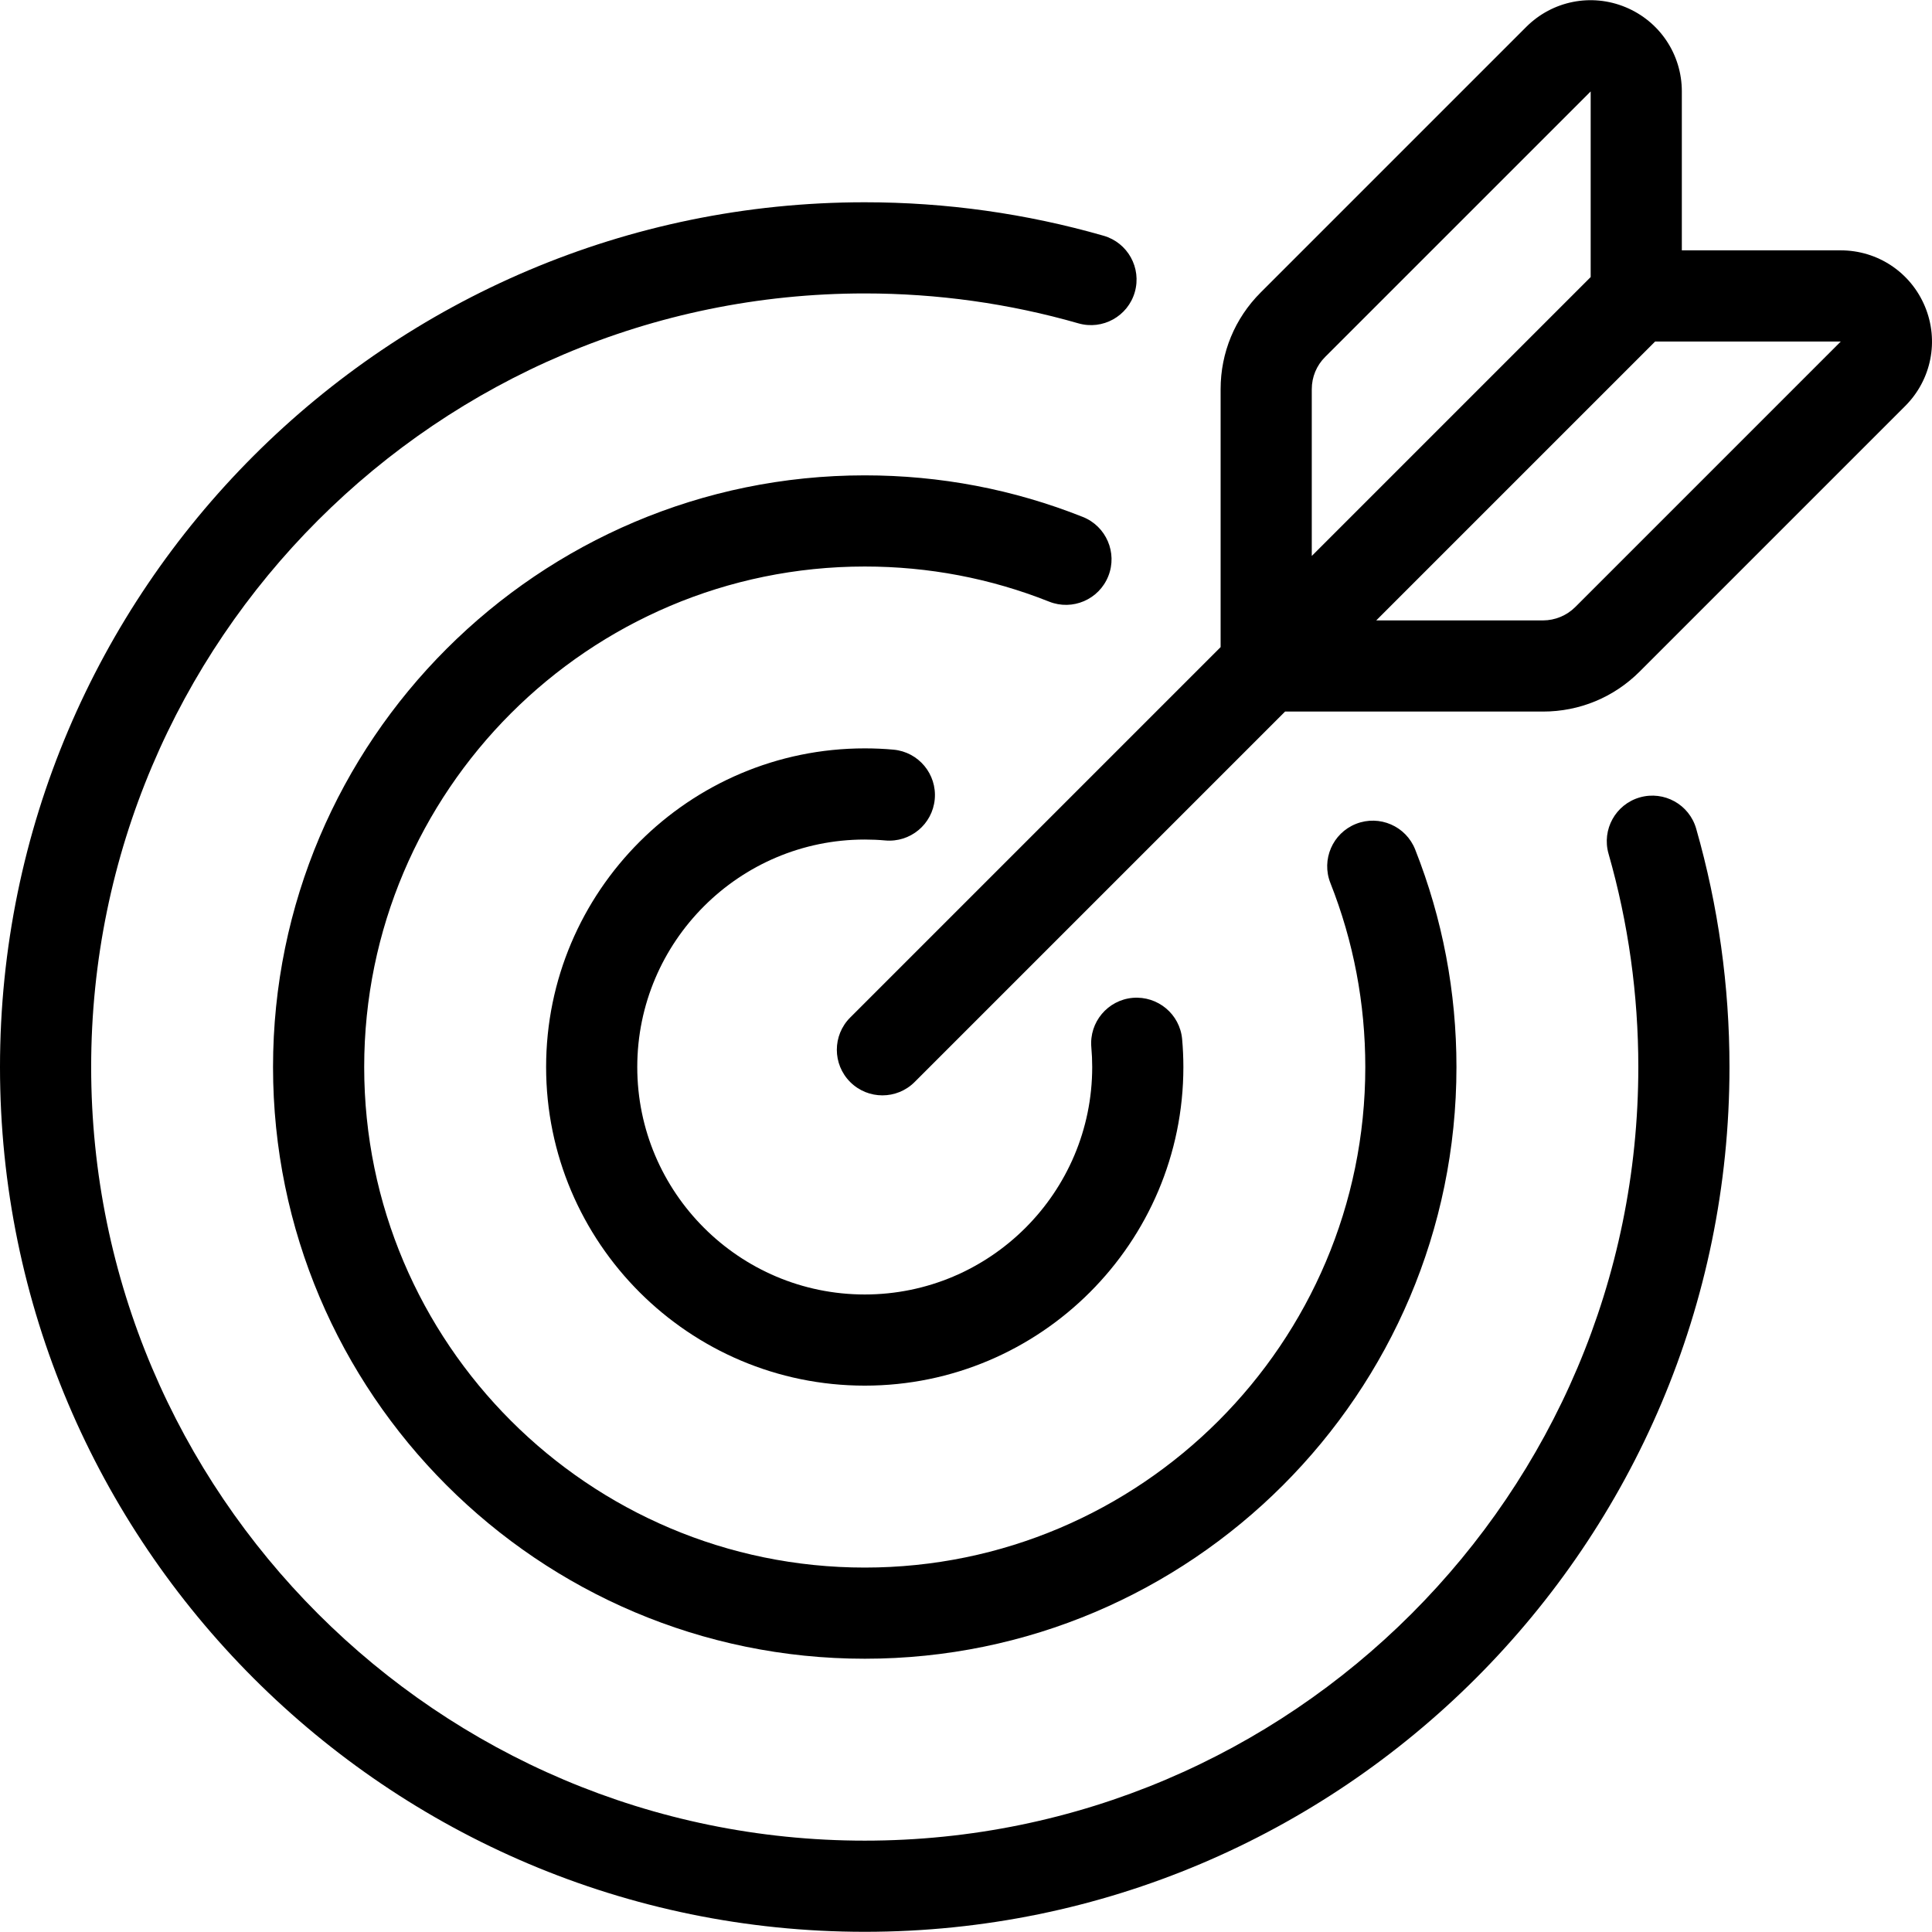
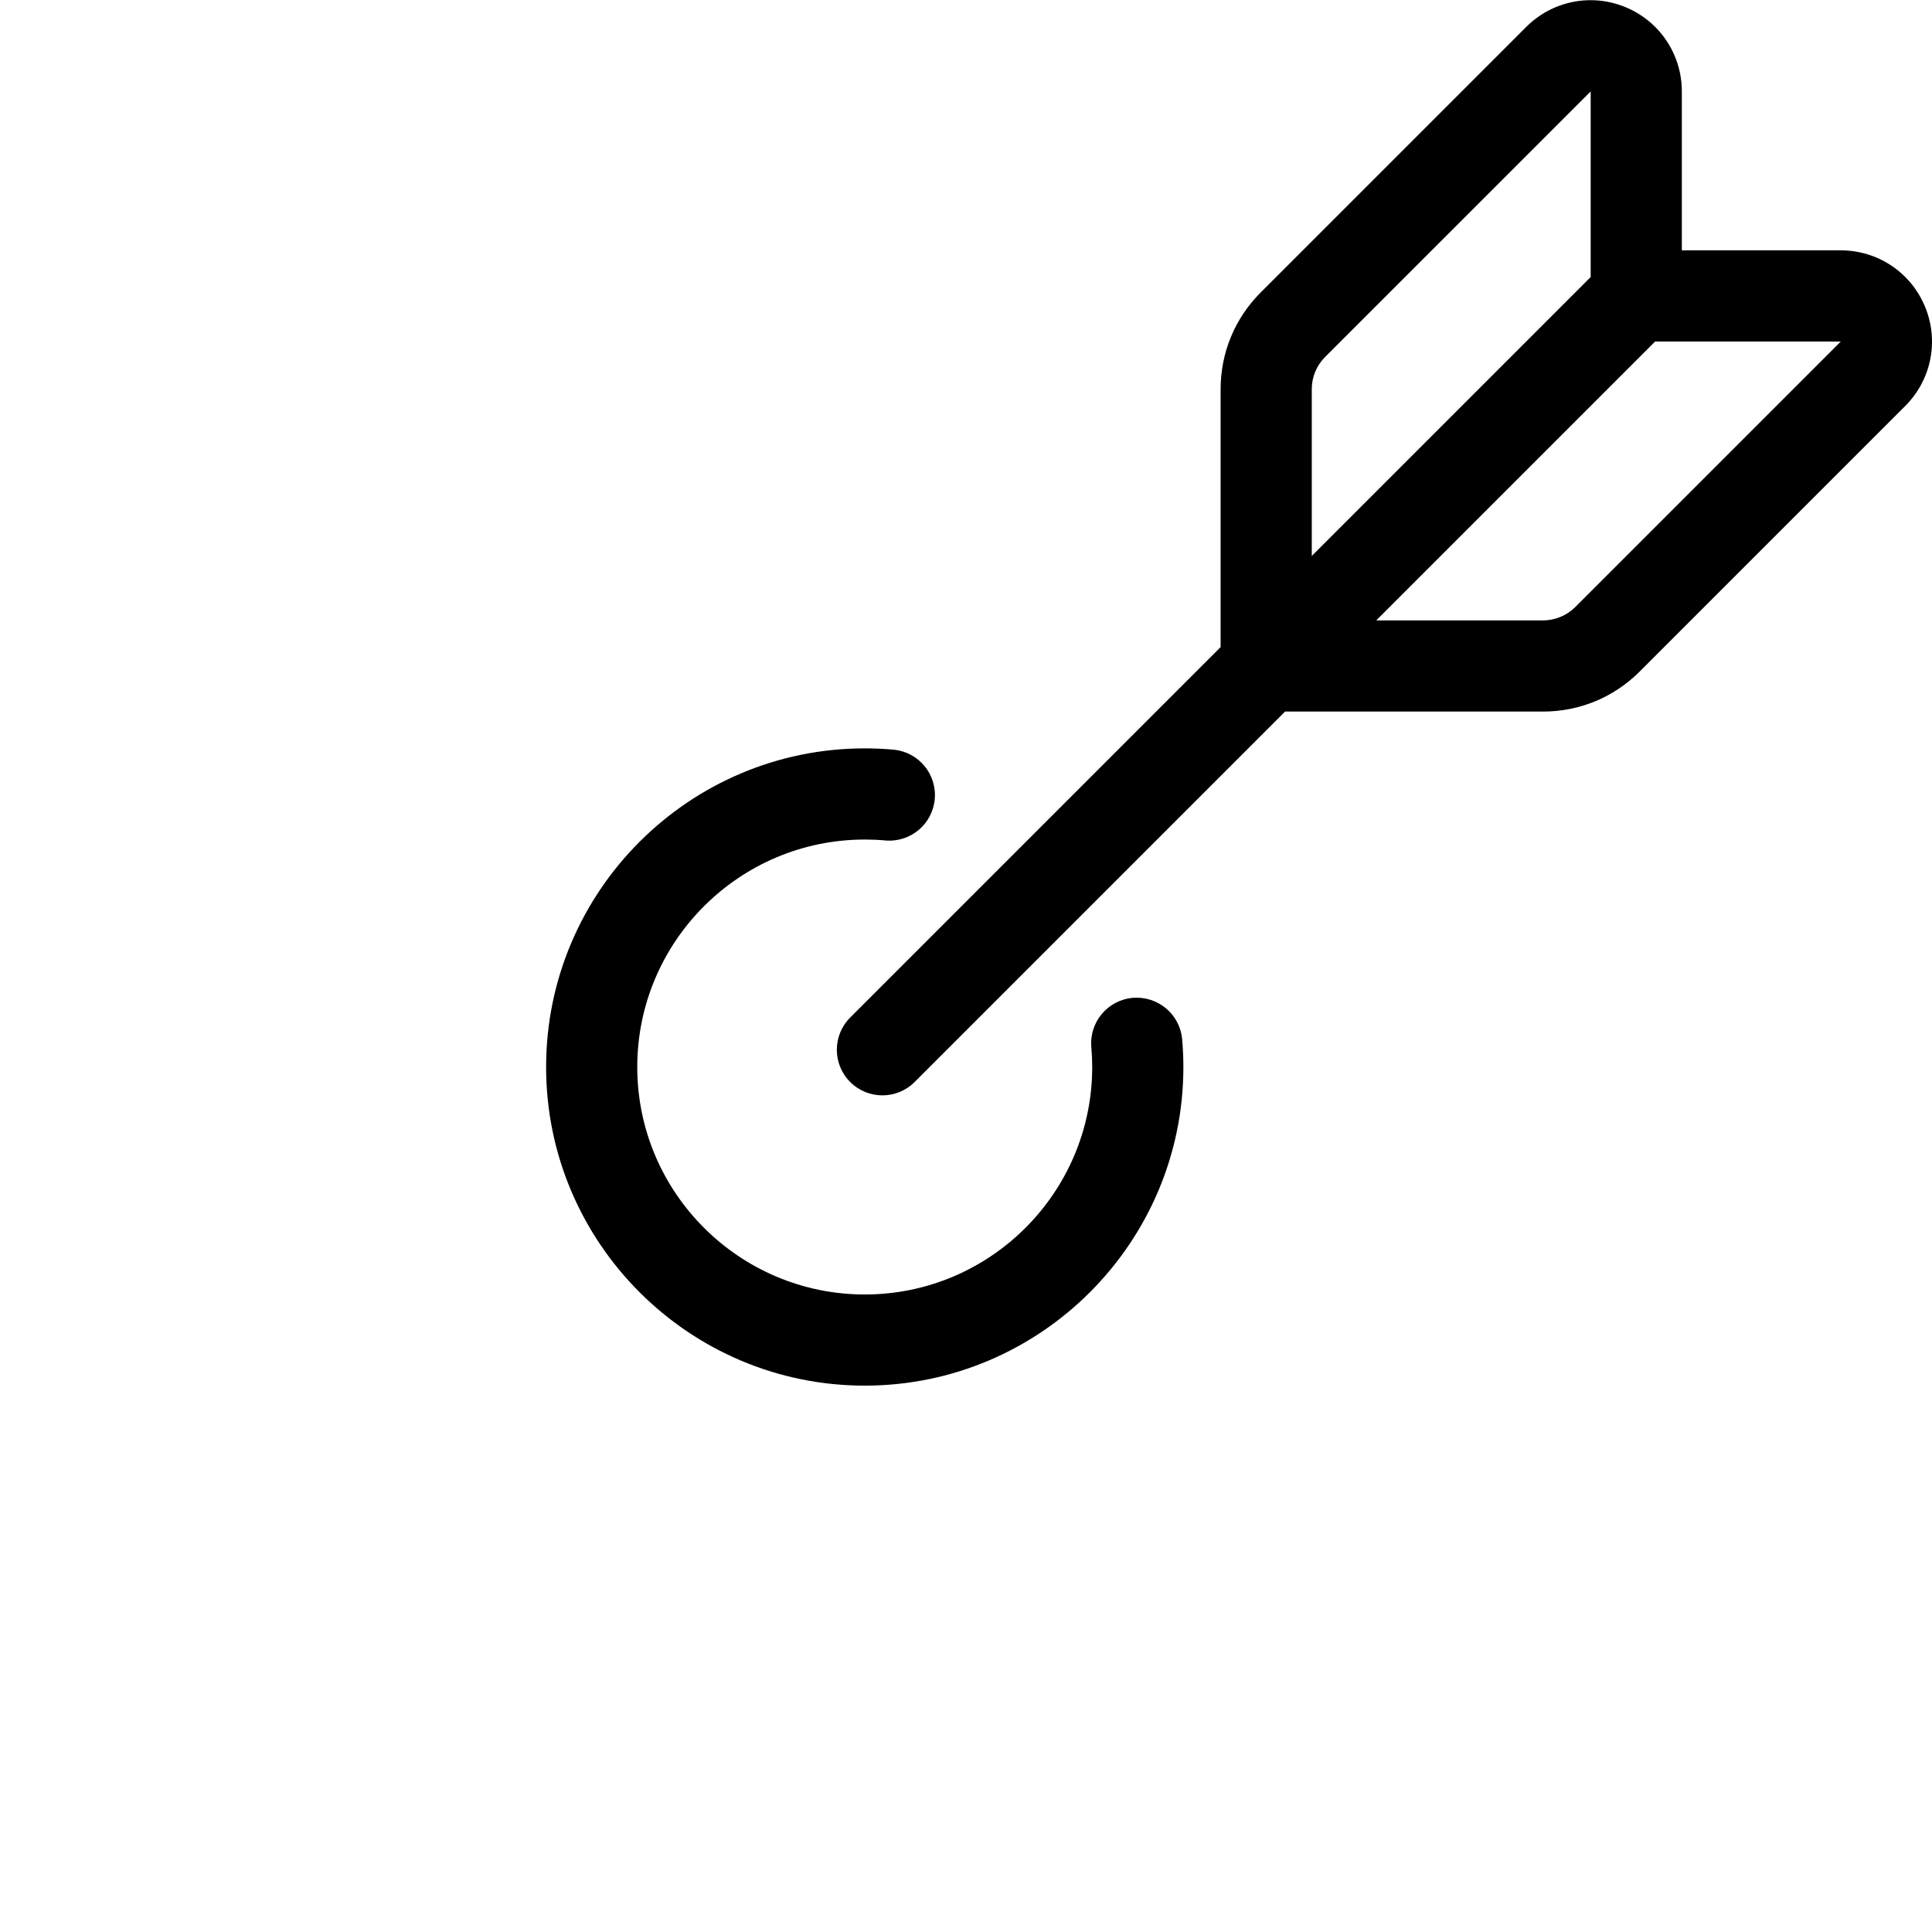
<svg xmlns="http://www.w3.org/2000/svg" version="1.1" id="Layer_1" x="0px" y="0px" viewBox="0 0 512 512" style="enable-background:new 0 0 512 512;" xml:space="preserve">
  <g>
    <g>
-       <path d="M375.035,225.124c-2.452-6.204-9.469-9.242-15.675-6.792c-6.204,2.453-9.244,9.471-6.792,15.675    c6.139,15.525,9.25,31.933,9.25,48.77c0,73.14-59.503,132.645-132.645,132.645c-73.147,0-132.658-59.505-132.658-132.645    s59.511-132.645,132.658-132.645c16.896,0,33.332,3.131,48.852,9.306c6.197,2.469,13.222-0.56,15.689-6.757    c2.467-6.199-0.559-13.223-6.757-15.689c-18.374-7.312-37.816-11.019-57.783-11.019c-86.468,0-156.817,70.341-156.817,156.803    S142.703,439.58,229.173,439.58c86.461,0,156.803-70.341,156.803-156.803C385.976,262.886,382.294,243.49,375.035,225.124z" fill="#000000" />
-     </g>
+       </g>
  </g>
  <g>
    <g>
-       <path d="M449.506,219.607c-1.835-6.414-8.518-10.121-14.936-8.29c-6.414,1.836-10.125,8.523-8.29,14.936    c5.236,18.302,7.891,37.32,7.891,56.522c0,113.044-91.962,205.014-204.999,205.014c-113.044,0-205.013-91.969-205.013-205.014    S116.127,77.763,229.172,77.763c19.246,0,38.296,2.667,56.618,7.928c6.413,1.84,13.103-1.864,14.943-8.277    c1.841-6.413-1.864-13.103-8.277-14.943c-20.489-5.884-41.782-8.868-63.284-8.868C102.806,53.604,0,156.41,0,282.776    s102.806,229.173,229.172,229.173c126.358,0,229.158-102.806,229.158-229.173C458.33,261.324,455.361,240.071,449.506,219.607z" fill="#000000" />
-     </g>
+       </g>
  </g>
  <g>
    <g>
      <path d="M313.278,275.401c-0.592-6.645-6.463-11.525-13.105-10.958c-6.645,0.593-11.552,6.461-10.958,13.106    c0.153,1.72,0.231,3.479,0.231,5.228c0,33.237-27.04,60.275-60.275,60.275c-33.244,0-60.29-27.04-60.29-60.275    c0.002-33.245,27.047-60.29,60.291-60.29c1.857,0,3.675,0.081,5.406,0.24c6.649,0.61,12.525-4.276,13.138-10.92    c0.612-6.643-4.277-12.524-10.92-13.138c-2.464-0.227-5.029-0.342-7.623-0.342c-46.565,0-84.449,37.882-84.449,84.448    c0,46.558,37.884,84.434,84.449,84.434c46.557,0,84.434-37.876,84.434-84.434C313.606,280.314,313.496,277.831,313.278,275.401z" fill="#000000" />
    </g>
  </g>
  <g>
    <g>
      <path d="M510.149,81.264c-3.753-9.062-12.517-14.918-22.326-14.918h-42.119V24.228c0-9.81-5.856-18.573-14.918-22.326    c-9.058-3.752-19.391-1.695-26.325,5.239l-70.376,70.377c-6.842,6.841-10.609,15.939-10.609,25.618v68.355l-98.17,98.17    c-4.717,4.717-4.717,12.366,0,17.084c2.358,2.358,5.45,3.538,8.541,3.538c3.091,0,6.183-1.18,8.541-3.538l98.171-98.171h68.355    c9.679,0,18.778-3.768,25.618-10.608l70.377-70.379C511.845,100.652,513.901,90.321,510.149,81.264z M347.635,103.135    c0.001-3.225,1.256-6.257,3.534-8.534l70.376-70.366v49.188l-73.911,73.911V103.135z M417.45,160.882    c-2.244,2.244-5.356,3.533-8.535,3.533h-44.196l73.909-73.909l49.192,0.006L417.45,160.882z" fill="#000000" />
    </g>
  </g>
  <g>
</g>
  <g>
</g>
  <g>
</g>
  <g>
</g>
  <g>
</g>
  <g>
</g>
  <g>
</g>
  <g>
</g>
  <g>
</g>
  <g>
</g>
  <g>
</g>
  <g>
</g>
  <g>
</g>
  <g>
</g>
  <g>
</g>
</svg>